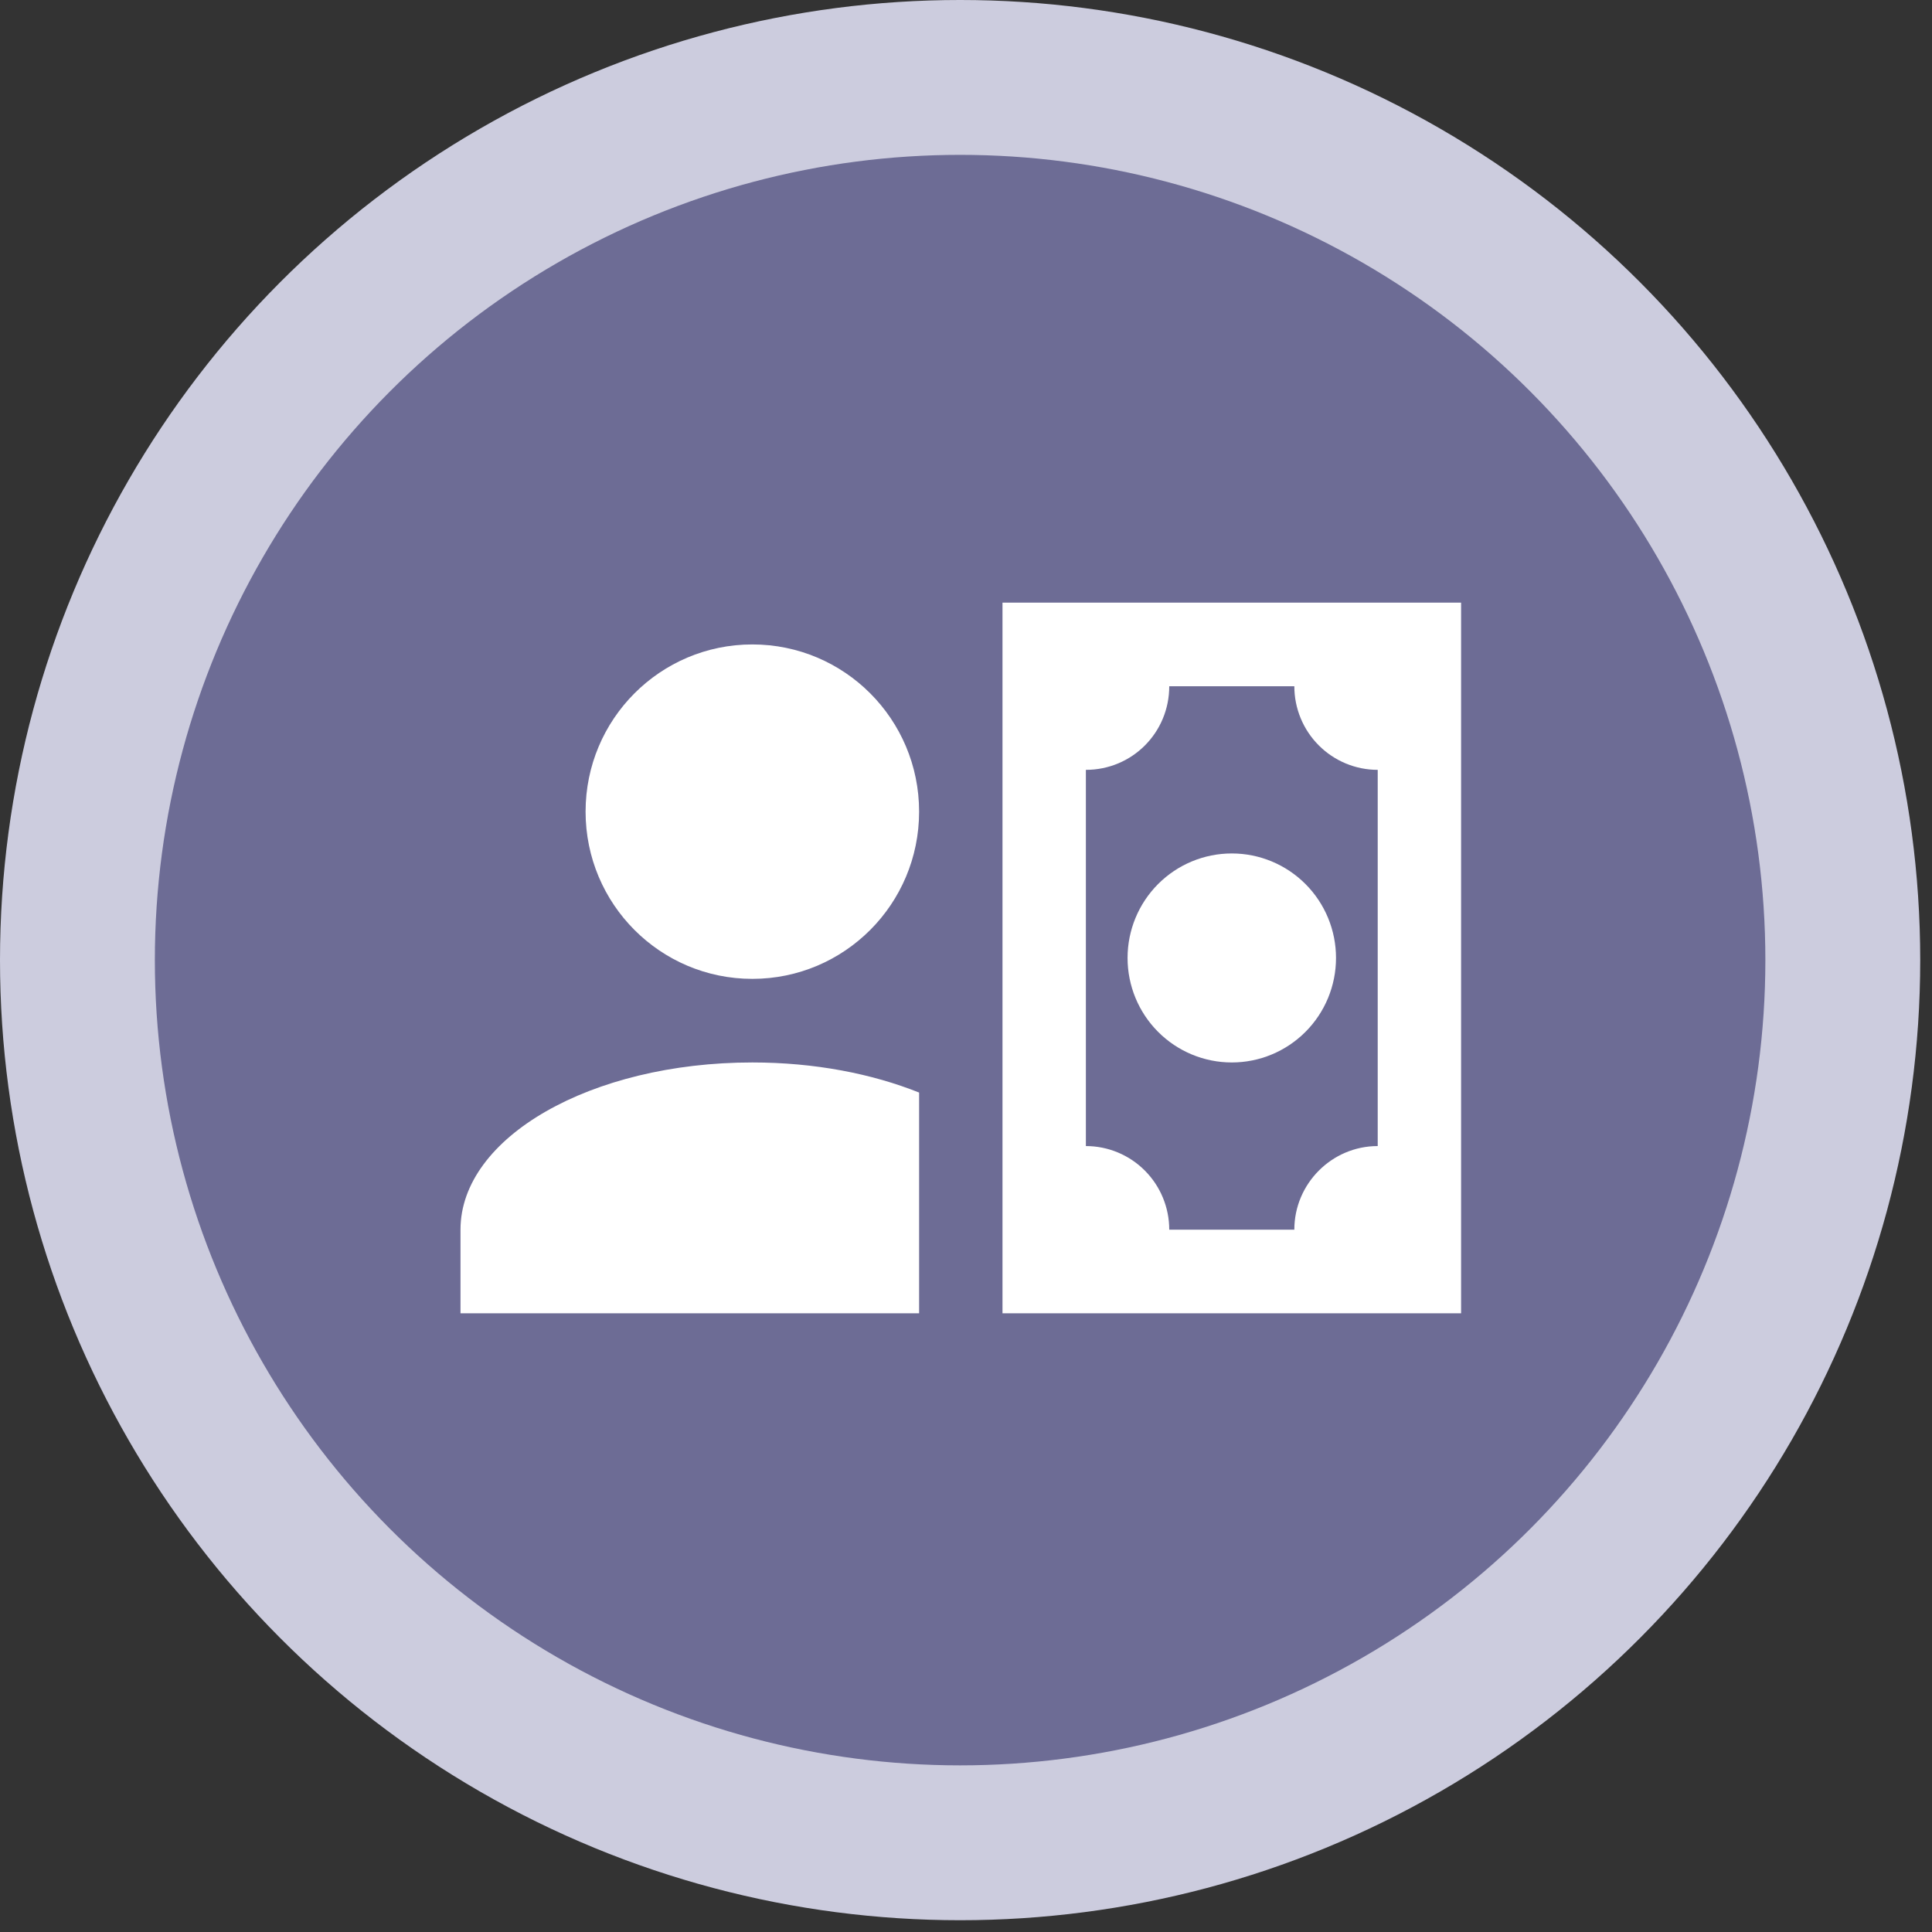
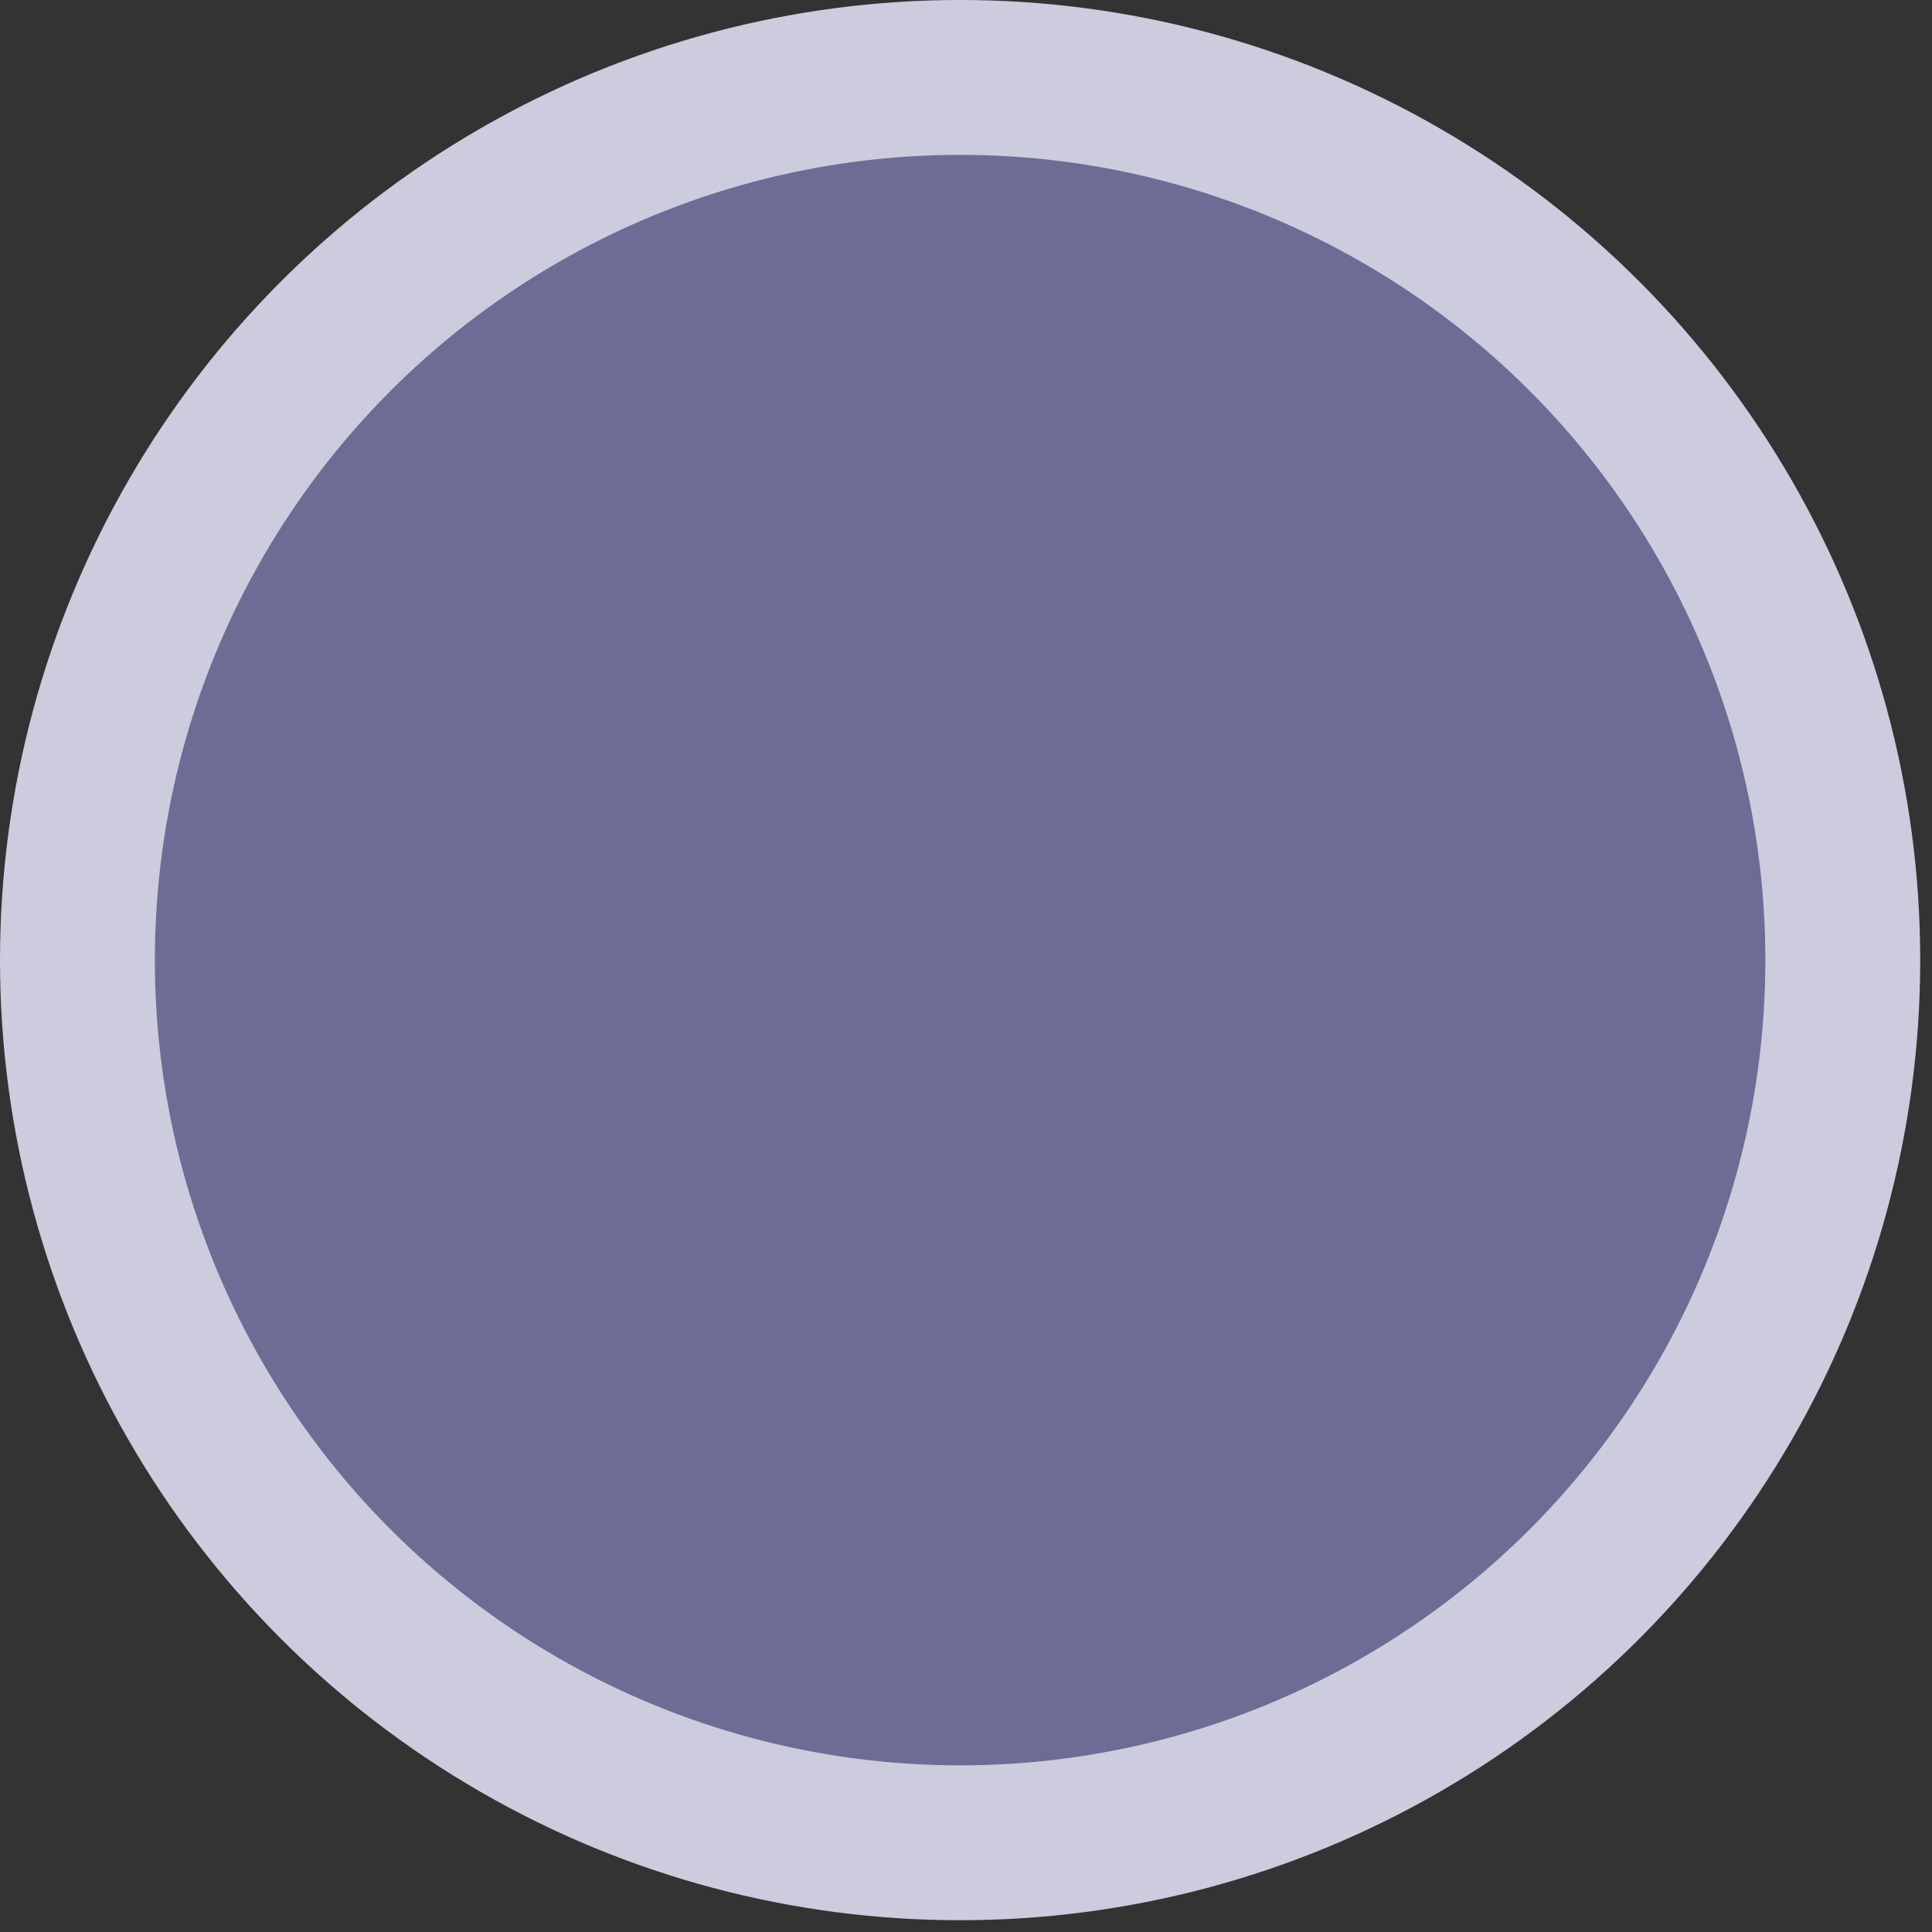
<svg xmlns="http://www.w3.org/2000/svg" width="125" height="125" viewBox="0 0 125 125" fill="none">
  <rect x="0" y="0" width="125" height="125" fill="#333333" stroke="none" />
  <circle cx="62.119" cy="62.119" r="62.119" fill="#CCCCDE" />
  <circle cx="62.119" cy="62.119" r="52.1" fill="#6D6C95" />
-   <path d="M59.466 52.513C59.466 58.49 54.638 63.332 48.676 63.332C42.715 63.332 37.887 58.49 37.887 52.513C37.887 46.536 42.715 41.695 48.676 41.695C54.638 41.695 59.466 46.536 59.466 52.513ZM59.466 70.688V84.969H29.794V79.559C29.794 73.582 38.237 68.741 48.676 68.741C52.722 68.741 56.418 69.471 59.466 70.688ZM94.532 84.969H64.861V38.99H94.532V84.969ZM72.953 61.979C72.953 60.186 73.663 58.466 74.928 57.198C76.193 55.93 77.908 55.218 79.697 55.218C81.485 55.218 83.2 55.93 84.465 57.198C85.73 58.466 86.44 60.186 86.44 61.979C86.44 63.773 85.73 65.493 84.465 66.76C83.2 68.029 81.485 68.741 79.697 68.741C77.908 68.741 76.193 68.029 74.928 66.76C73.663 65.493 72.953 63.773 72.953 61.979ZM89.138 49.809C87.707 49.809 86.335 49.239 85.323 48.224C84.311 47.21 83.743 45.834 83.743 44.399H75.65C75.65 47.401 73.25 49.809 70.256 49.809V74.15C71.686 74.15 73.059 74.72 74.07 75.735C75.082 76.749 75.65 78.125 75.65 79.559H83.743C83.743 76.584 86.17 74.15 89.138 74.15V49.809Z" fill="white" />
</svg>